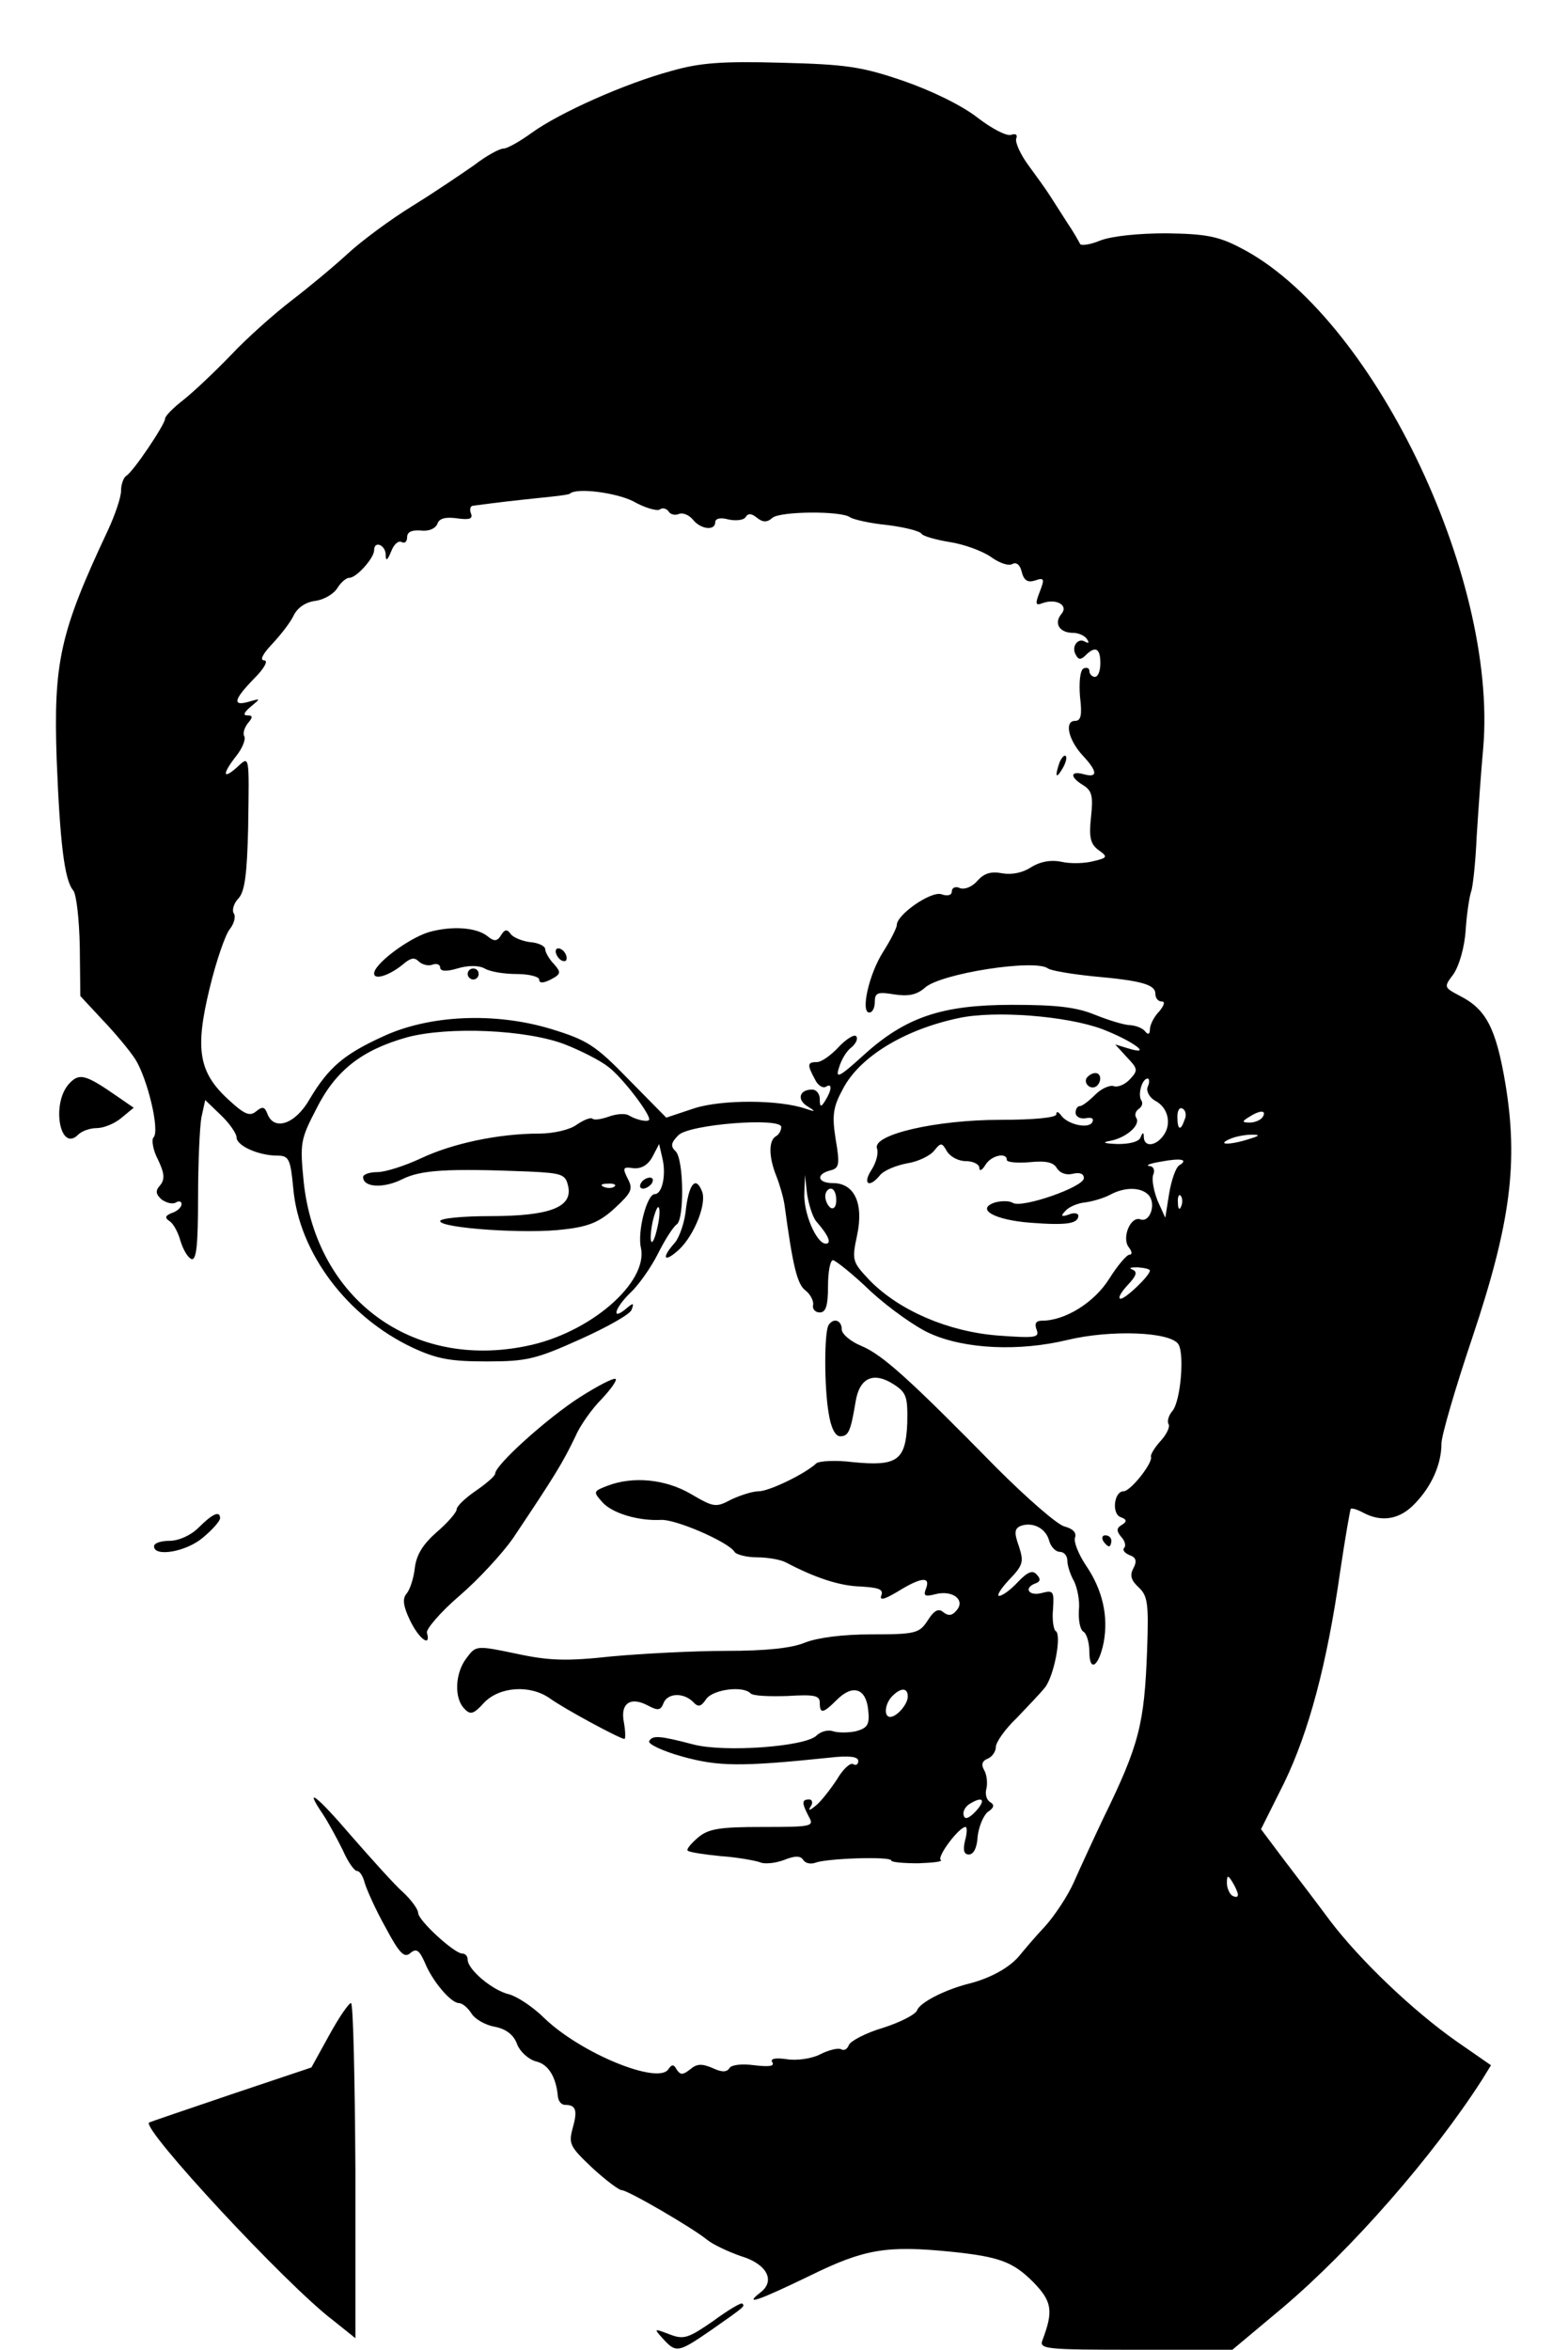
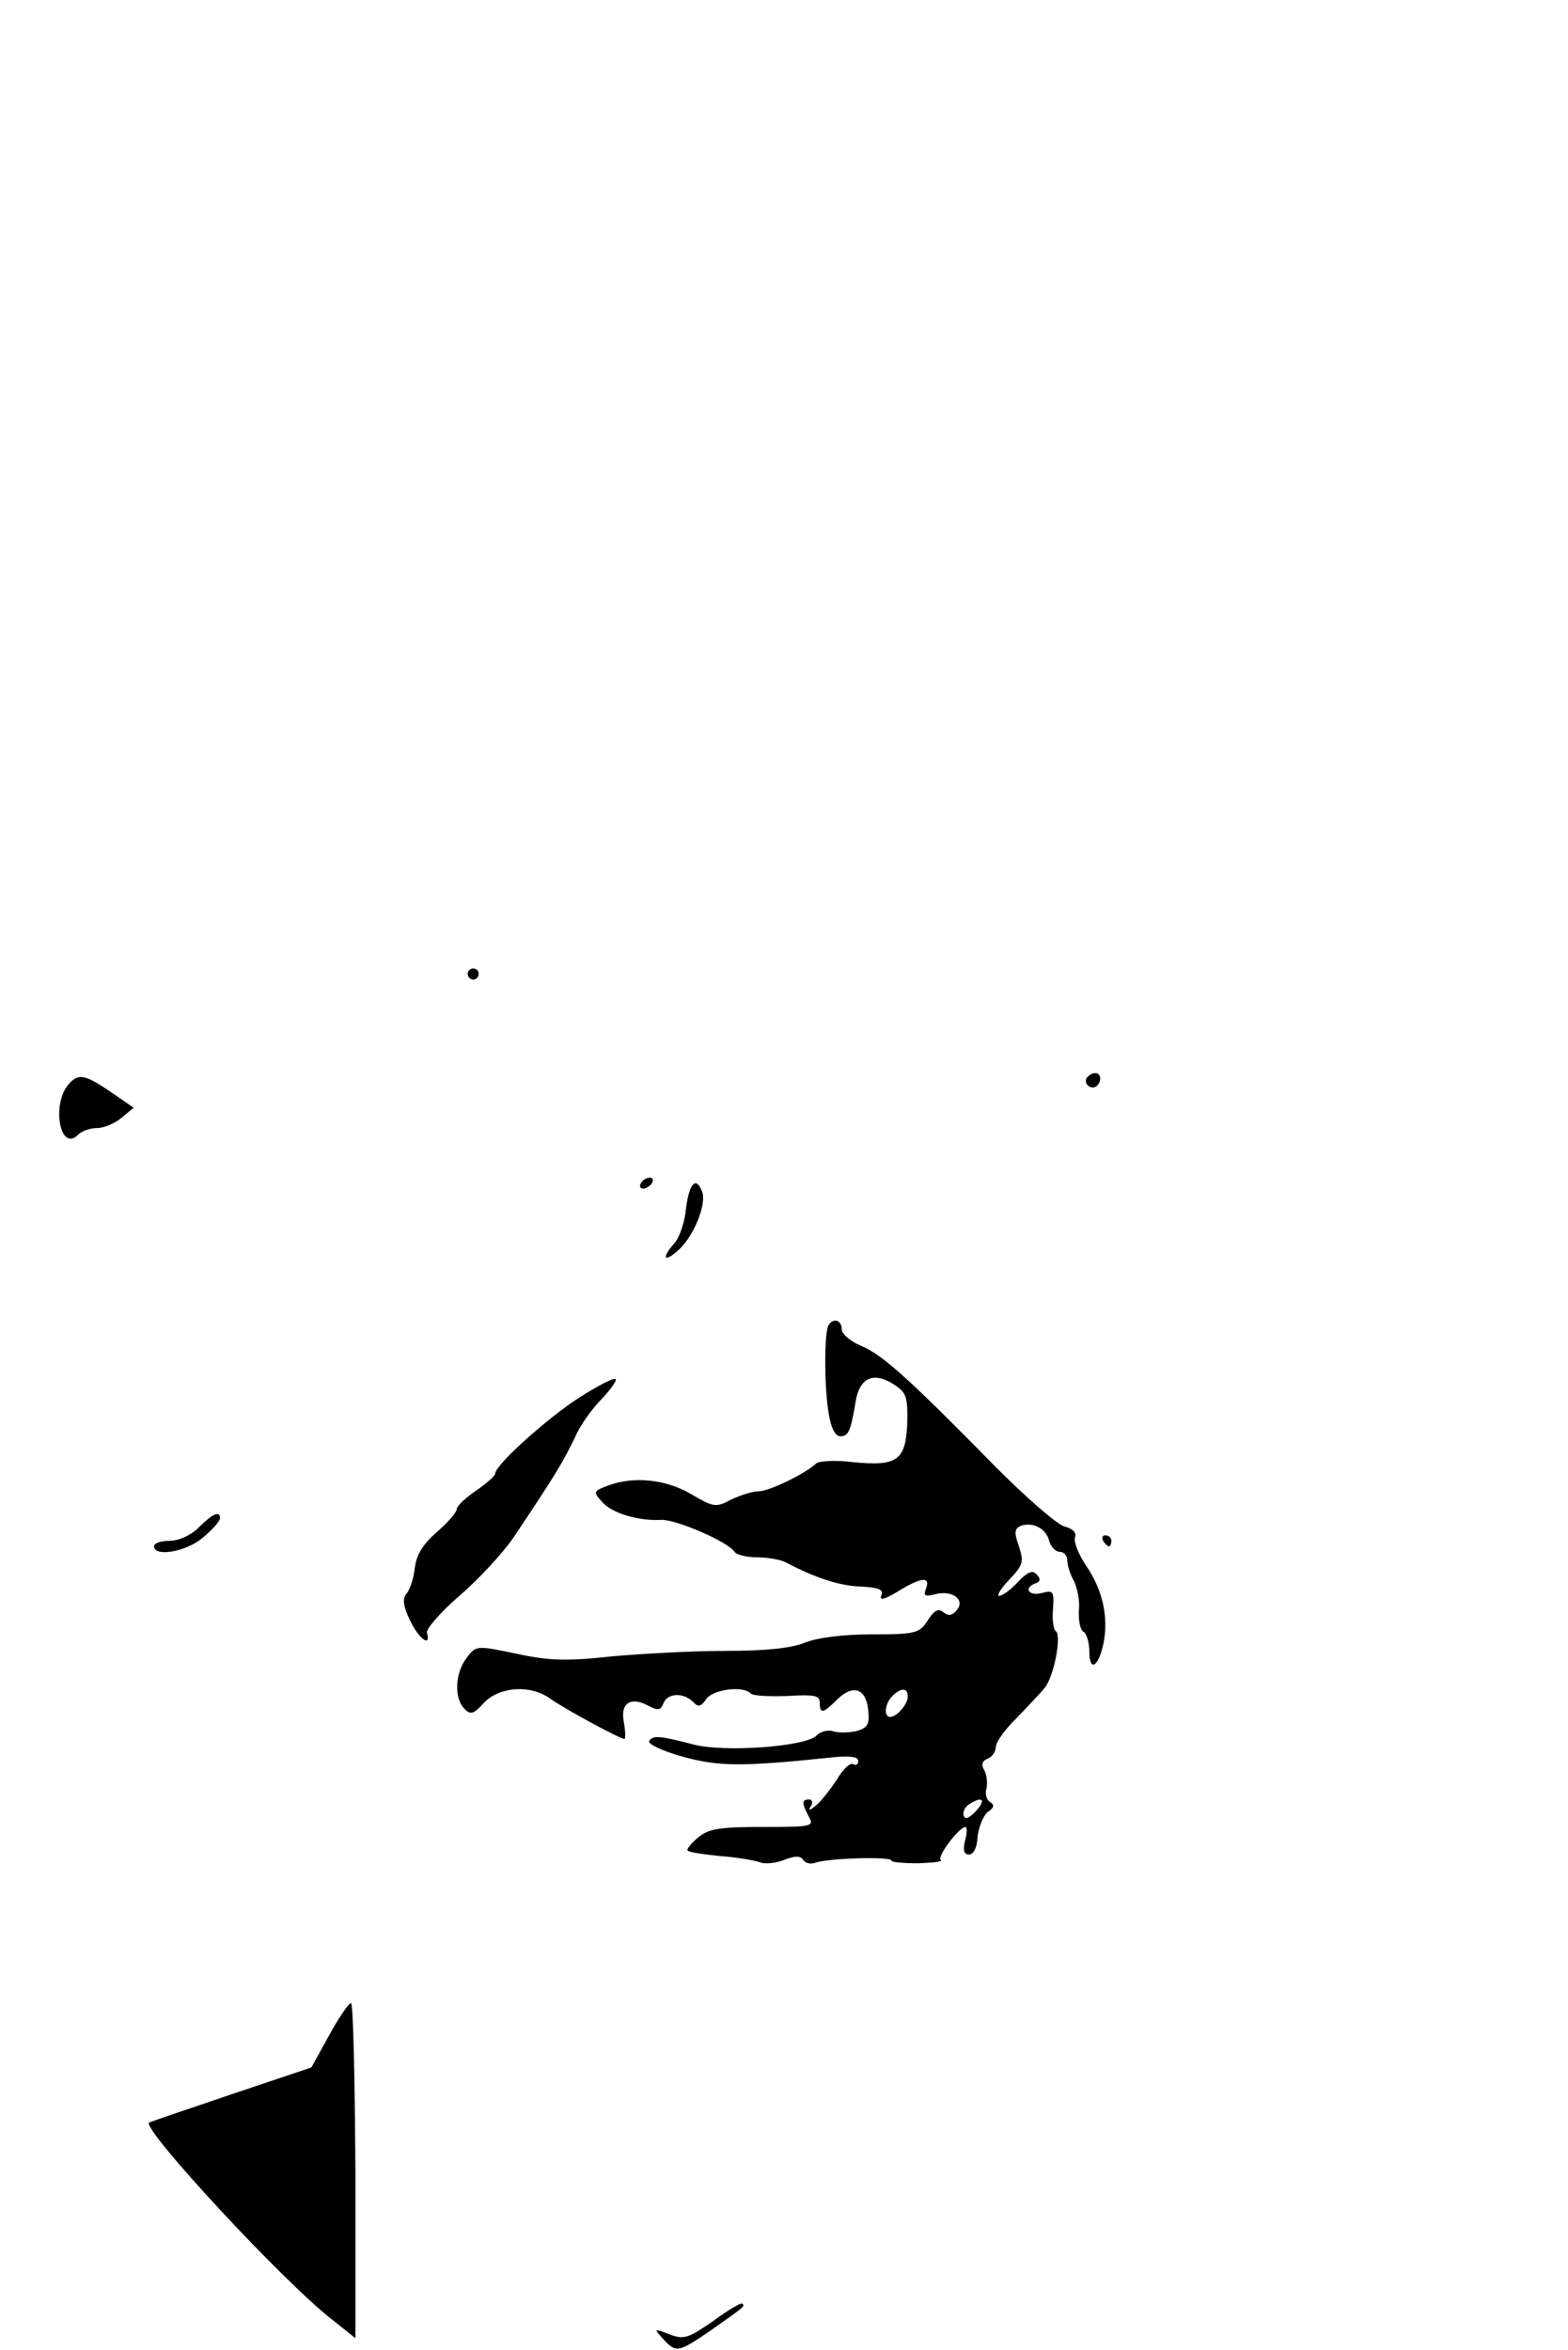
<svg xmlns="http://www.w3.org/2000/svg" width="285pt" height="427pt" version="1.0" viewBox="0 0 285 427">
-   <path d="M122 12.9c-8.5 2.3-20.3 7.6-25.3 11.2-2.2 1.6-4.5 2.9-5.2 2.9s-3.1 1.3-5.3 3c-2.3 1.6-7.3 5-11.2 7.4s-9.2 6.3-11.8 8.7S56 52.3 53 54.6s-8 6.7-11 9.9c-3 3.1-6.9 6.8-8.7 8.2S30 75.6 30 76.1c0 1-5.8 9.7-7.1 10.4-.5.4-.9 1.6-.9 2.7 0 1.2-1.1 4.4-2.4 7.2-8.7 18.5-9.9 23.9-9.3 41.6.6 15.1 1.4 21.9 3 23.8.6.7 1.1 5.3 1.2 10.2l.1 9 4 4.3c2.2 2.3 4.9 5.5 6 7.2 2.2 3.5 4.5 13 3.3 14.2-.4.4-.1 2.3.8 4 1.2 2.5 1.3 3.6.4 4.7-.9 1-.8 1.6.3 2.6.9.6 2 .9 2.6.5.5-.3 1-.2 1 .3 0 .6-.8 1.3-1.7 1.6-1.3.5-1.4.9-.5 1.5.7.4 1.6 2.1 2 3.6.5 1.6 1.3 3 2 3.3.9.3 1.2-2.6 1.2-11.1 0-6.3.3-12.9.6-14.6l.7-3.2 2.8 2.7c1.6 1.5 2.9 3.4 2.9 4.1 0 1.5 4 3.3 7.4 3.3 2.1 0 2.4.6 2.9 5.9 1 11.7 9.8 23.4 21.7 29 4.5 2.1 7 2.5 13.5 2.5 7.2 0 8.9-.4 16.9-4 4.9-2.2 9.2-4.6 9.4-5.4.5-1.3.3-1.3-1.1-.1-2.7 2.2-1.9-.3.9-3 1.4-1.3 3.7-4.5 5-7.1s2.8-4.9 3.4-5.3c1.4-.9 1.3-11.8-.2-13.3-1-.9-.8-1.6.5-2.9 1.9-2 18.7-3.3 18.7-1.5 0 .6-.4 1.4-1 1.7-1.3.8-1.3 3.7.1 7.2.6 1.5 1.3 3.9 1.5 5.3 1.5 11.1 2.3 14.4 3.8 15.5.9.7 1.5 1.9 1.4 2.6-.2.8.4 1.4 1.2 1.4 1.1 0 1.5-1.2 1.5-4.8 0-2.6.4-4.7.9-4.7.4 0 3.6 2.5 6.9 5.7 3.4 3.1 8.2 6.5 10.7 7.6 6.4 2.9 16.3 3.3 25 1.2 7.9-1.9 18.8-1.5 20.2.8 1.1 1.8.4 10.3-1.1 12.1-.7.8-1 1.9-.7 2.4s-.4 1.9-1.4 3c-1.1 1.2-1.9 2.5-1.8 2.9.4 1.1-3.7 6.3-5 6.3-1.7 0-2.2 4.1-.5 4.7 1.1.4 1.2.8.2 1.4s-1 1.1-.1 2.2c.7.7.9 1.7.5 2-.3.4.1.9 1 1.3 1.2.4 1.4 1.1.7 2.4s-.4 2.2 1 3.5c1.6 1.5 1.8 2.9 1.5 11.3-.5 13.5-1.4 17.2-8 30.7-1.8 3.8-4.2 9-5.3 11.5s-3.5 6.1-5.2 8c-1.8 1.9-3.9 4.4-4.8 5.5-1.8 2.1-5.2 4-9.2 5-4.3 1.1-8.8 3.4-9.3 4.8-.3.8-3.1 2.2-6.2 3.2-3.1.9-5.9 2.4-6.2 3.1-.3.8-.9 1.1-1.4.8s-2.2.1-3.8.9c-1.5.8-4.3 1.2-6.1.9-2.1-.3-3.1-.1-2.6.6.4.7-.7.8-3.3.5-2.2-.3-4.1-.1-4.5.5-.5.8-1.4.8-3.1 0-1.9-.8-2.8-.8-4 .2-1.4 1.1-1.8 1.1-2.5.1-.5-1-.9-1-1.5-.1-1.8 2.9-15.8-2.8-22.5-9.2-2.1-2.1-5-4-6.5-4.4-3-.7-7.5-4.5-7.5-6.3 0-.6-.4-1.1-1-1.1-1.4 0-8-6-8-7.4 0-.6-1.2-2.3-2.7-3.7-1.6-1.4-5.7-6-9.3-10.1-6.5-7.6-8.9-9.4-5.3-4.1 1 1.5 2.6 4.5 3.6 6.5.9 2.1 2.1 3.8 2.6 3.8s1.1 1 1.4 2.2c.4 1.3 2 4.9 3.8 8.1 2.5 4.7 3.4 5.6 4.5 4.6 1.1-.9 1.6-.5 2.6 1.7 1.4 3.5 4.8 7.4 6.2 7.4.6 0 1.6.8 2.3 1.9.6 1 2.5 2.1 4.2 2.4 2.1.4 3.5 1.5 4.1 3.2.5 1.3 2 2.7 3.4 3.1 2.3.5 3.7 2.9 4 6.4.1.8.6 1.5 1.3 1.5 2 0 2.3 1 1.4 4.2-.8 2.9-.5 3.4 3.5 7.2 2.5 2.3 4.9 4.1 5.4 4.1 1.1 0 12.8 6.8 15.5 9 1.1.9 3.9 2.2 6.2 3 4.7 1.4 6.3 4.5 3.5 6.6-3.2 2.5-.2 1.4 9.1-3.1 9.8-4.8 13.8-5.5 25.7-4.3 8.6.9 11.1 1.8 14.8 5.5 3.4 3.5 3.7 5.2 1.7 10.5-.7 1.7.5 1.8 16.9 1.8H224l9.2-7.7c12.5-10.6 27.3-27.5 36.2-41.4l1.6-2.6-6.2-4.3c-8-5.6-17.6-14.8-23-21.9-2.3-3.1-6.1-8.1-8.4-11.1l-4.2-5.6 4.2-8.4c4.5-9.3 7.8-21.6 10.2-38.5.9-6.1 1.8-11.1 1.9-11.3.2-.2 1.2.1 2.3.7 3.4 1.8 6.7 1.2 9.4-1.7 3-3.1 4.8-7.1 4.8-10.9 0-1.4 2.5-10 5.6-19.2 7-20.9 8.4-31.9 6-46.3-1.7-10-3.5-13.4-8.2-15.8-3-1.6-3-1.6-1.2-4 1-1.5 2-4.8 2.2-8 .2-3 .7-6.2 1-7s.8-5.3 1-10c.3-4.7.8-11.9 1.2-16.2 2.6-31.3-20.4-78.7-44.2-90.8-4-2.1-6.4-2.5-13.4-2.6-5.1 0-9.9.5-12 1.3-1.9.8-3.6 1-3.7.6-.2-.4-1.2-2.2-2.3-3.8-1.1-1.7-2.5-3.9-3.2-5s-2.5-3.6-3.9-5.5-2.4-4.1-2.2-4.8c.3-.7-.1-1-.9-.7s-3.5-1.1-6.1-3.1c-2.8-2.2-8.3-4.9-13.5-6.7-7.6-2.6-10.4-3-22.2-3.3-10.7-.3-14.8 0-20 1.5m-6.9 78.2c2.1 1.2 4.3 1.8 4.8 1.5.5-.4 1.2-.2 1.6.3.3.6 1.2.8 1.9.5s1.9.2 2.6 1.1c1.4 1.7 4 2 4 .4 0-.7 1-.9 2.4-.5 1.4.3 2.8.1 3.1-.4.5-.8 1.1-.7 2.1.1s1.8.9 2.8 0c1.4-1.2 12.5-1.3 14.1-.1.6.4 3.6 1.1 6.7 1.4 3.2.4 6 1.1 6.3 1.6.2.4 2.6 1.1 5.1 1.5 2.6.4 5.9 1.6 7.5 2.7 1.5 1.1 3.2 1.7 3.9 1.3s1.4.1 1.7 1.4c.4 1.6 1.1 2 2.4 1.6 1.7-.6 1.8-.3.9 2s-.8 2.6.5 2.1c2.5-.9 4.8.4 3.4 2-1.4 1.7-.3 3.4 2.1 3.4 1 0 2.2.5 2.6 1.2.4.6.3.8-.4.4-1.3-.8-2.6 1-1.6 2.5.4.8.9.8 1.7 0 1.8-1.8 2.7-1.3 2.7 1.4 0 1.4-.4 2.5-1 2.5-.5 0-1-.5-1-1.1 0-.5-.5-.7-1.1-.4-.6.4-.8 2.6-.6 5.1.4 3.3.2 4.4-.9 4.4-2 0-1.2 3.5 1.4 6.3 2.7 2.9 2.8 4.1.2 3.4-2.5-.7-2.6.5-.1 2 1.6 1 1.8 2 1.4 5.8-.4 3.7-.1 4.9 1.4 6 1.7 1.2 1.6 1.4-1 2-1.5.4-4.1.5-5.8.1-2-.4-3.9 0-5.5 1-1.5 1-3.5 1.4-5.2 1.1-2.1-.4-3.3 0-4.5 1.3-.9 1.1-2.3 1.7-3.2 1.4-.8-.4-1.5-.1-1.5.6s-.8.9-1.9.5c-1.9-.6-8.1 3.7-8.1 5.6 0 .5-1.1 2.7-2.5 4.9-2.6 4.1-4.1 11-2.5 11 .6 0 1-.9 1-1.9 0-1.7.5-1.9 3.5-1.4 2.6.4 4.1.1 5.6-1.2 2.8-2.6 20.1-5.3 22.4-3.5.6.4 4.2 1 8 1.4 9 .8 11.5 1.5 11.5 3.2 0 .8.5 1.4 1.2 1.4.6 0 .4.7-.5 1.8-1 1-1.7 2.5-1.7 3.3s-.3 1-.8.4c-.4-.6-1.6-1.1-2.7-1.2-1.1 0-4-.9-6.5-1.9-3.4-1.4-7.1-1.8-15-1.8-12.8 0-19.4 2.2-27.1 9.2-4.4 4-5.1 4.3-4.4 2.2.4-1.4 1.4-3.1 2.3-3.7.8-.7 1.2-1.6.8-2-.3-.4-1.8.5-3.2 2s-3.1 2.7-3.9 2.7c-1.8 0-1.8.5-.4 3.1.5 1.1 1.4 1.7 2 1.4 1.2-.8 1.1.6-.1 2.5-.8 1.3-1 1.2-1-.3 0-.9-.6-1.7-1.4-1.7-2.3 0-2.8 1.8-.9 3 1.6 1 1.6 1.1-.2.5-4.9-1.7-15.3-1.7-20.3-.1l-5.1 1.7-6.8-6.9c-6.1-6.3-7.6-7.2-14.1-9.2-10.2-3.1-22.2-2.6-30.7 1.4-7 3.2-9.8 5.6-13.2 11.3-2.6 4.6-6.5 5.9-7.7 2.7-.5-1.3-.9-1.4-2.1-.4-1.1.9-2.1.5-4.9-2.1-5.5-5-6.2-9.2-3.5-20.3 1.2-5 2.9-9.9 3.7-10.8.7-.9 1.1-2.2.7-2.8s0-1.9.9-2.8c1.1-1.3 1.5-4.4 1.7-12.7.2-13.7.3-13.2-2.1-11-2.6 2.3-2.6 1.1 0-2.2 1.1-1.4 1.7-3 1.4-3.5s0-1.5.6-2.3c1-1.2 1-1.5-.1-1.5-.8 0-.5-.6.7-1.6 1.8-1.5 1.8-1.5-.3-.9-3.1.9-2.9-.3.9-4.2 1.9-1.9 2.6-3.3 1.8-3.3s-.3-1.1 1.4-2.9c1.6-1.7 3.4-4 4-5.3.7-1.4 2.2-2.4 3.9-2.6 1.5-.2 3.3-1.2 4-2.3.6-1 1.6-1.9 2.2-1.9 1.3 0 4.5-3.6 4.5-5 0-1.8 2-1 2.1.7 0 1.4.3 1.2 1-.5.5-1.3 1.3-2 1.9-1.7.5.3 1 0 1-.9s.8-1.3 2.4-1.2c1.5.2 2.7-.3 3.1-1.2.3-1 1.5-1.3 3.6-1 2.2.3 2.9.1 2.5-.9-.3-.7-.1-1.4.4-1.4 5.3-.7 7.2-.9 11.9-1.4 3-.3 5.6-.6 5.7-.8 1.2-1.1 8.3-.2 11.5 1.4m85.2 95.9c5.5 2.1 9.5 5 4.7 3.5l-2.3-.7 2.1 2.3c2 2.1 2.1 2.4.6 4-.9 1-2.2 1.5-2.9 1.3-.7-.3-2.3.4-3.4 1.5-1.2 1.2-2.4 2.1-2.8 2.1-.5 0-.8.6-.8 1.2 0 .7.8 1.2 1.9 1s1.5.1 1.1.8c-.8 1.2-4.6.3-5.7-1.4-.5-.6-.8-.7-.8-.1s-4 1-10.2 1c-11.7 0-23.3 2.7-22.4 5.2.3.8-.1 2.5-1 3.9-1.7 2.6-.4 3.4 1.6.9.7-.8 2.8-1.7 4.9-2.1 2-.3 4.2-1.4 4.9-2.3 1.2-1.5 1.4-1.5 2.3.1.6 1 2.1 1.8 3.4 1.8 1.4 0 2.5.6 2.5 1.2 0 .7.5.5 1.1-.5 1-1.7 3.9-2.4 3.9-.9 0 .4 1.9.6 4.1.4 3-.3 4.4 0 5 1.1.6.9 1.7 1.3 2.9 1 1.3-.3 2 0 2 .8 0 1.6-11.2 5.5-12.9 4.5-.6-.4-2-.4-3.2-.1-3.7 1.2-.2 3.2 6.4 3.7 6.5.5 8.7.2 8.7-1.3 0-.4-.8-.6-1.7-.2-1.4.5-1.6.3-.6-.7.6-.7 2.3-1.4 3.6-1.5 1.4-.2 3.4-.8 4.5-1.4 2.6-1.4 5.5-1.4 6.9 0 1.5 1.5.4 5.1-1.4 4.5-1.8-.7-3.5 3.4-2.1 5.1.6.8.6 1.3.1 1.3s-2.2 2-3.7 4.4c-2.7 4.3-8 7.6-12.2 7.6-1.1 0-1.4.5-1 1.6.6 1.5-.2 1.6-7 1.1-9-.7-17.9-4.5-23.3-10-3.2-3.4-3.3-3.6-2.3-8.3 1.2-5.7-.5-9.4-4.4-9.4-2.8 0-3.2-1.6-.5-2.3 1.6-.4 1.8-1 1-5.6-.7-4.4-.5-5.9 1.3-9.2 3-5.8 11.1-10.8 21.1-12.9 6.5-1.4 19.5-.4 26 2m-97.6 2.8c2.8 1.1 6.4 2.9 7.9 4.1 2.5 1.9 7.4 8.3 7.4 9.5 0 .6-2.2.2-3.7-.7-.6-.4-2.2-.3-3.6.2s-2.7.7-3 .4-1.6.2-2.9 1.1c-1.2.9-4.2 1.6-6.8 1.6-7.4 0-15.8 1.8-21.5 4.5-3 1.4-6.5 2.5-7.9 2.5s-2.6.4-2.6.9c0 1.9 3.7 2.1 7.1.4s8.1-2 23.1-1.4c6.1.3 6.6.5 7.1 2.8.7 3.7-3.4 5.3-14.3 5.3-4.9 0-9 .4-9 .9 0 1.3 15.9 2.4 22.6 1.5 4.5-.5 6.5-1.4 9.2-3.9 3-2.8 3.3-3.4 2.3-5.3-1-2-.9-2.2 1.1-1.9 1.4.1 2.6-.6 3.4-2.1l1.2-2.3.6 2.6c.7 2.9 0 6.5-1.4 6.5s-3.2 6.8-2.5 9.8c1.3 6.3-9.3 15.5-20.8 17.8-20.8 4.3-38.2-8.5-40.5-29.8-.7-7.1-.6-7.7 2.3-13.3 3.5-7 8.3-10.7 16.5-13 7.5-2 21.7-1.4 28.7 1.3m105.9 7.7c-.3.8.3 1.9 1.3 2.5 2.4 1.2 3.1 4.2 1.6 6.3-1.4 2-3.5 2.2-3.6.4q0-1.5-.6 0c-.3.8-2 1.2-4.1 1.2-2.7-.1-3-.3-1.3-.6 2.9-.6 5.5-2.9 4.6-4.2-.3-.5-.1-1.2.5-1.6s.8-1.1.4-1.6c-.6-1.1.2-3.9 1.2-3.9.3 0 .4.7 0 1.5m6.7 6c-.7 2.1-1.3 1.9-1.3-.6 0-1.1.4-1.8 1-1.4.5.3.7 1.2.3 2m14.2-.5c-.3.5-1.4 1-2.3 1-1.5 0-1.5-.2-.2-1 2-1.3 3.3-1.3 2.5 0m-2.5 4c-3.4 1.1-6 1.1-3.5 0 1.1-.5 2.9-.8 4-.8 1.6 0 1.5.2-.5.8m-12.7 4.8c-.6.4-1.4 2.7-1.8 5.1l-.7 4.4-1.4-3.1c-.7-1.8-1.1-3.9-.8-4.7.4-.9 0-1.6-.7-1.6-.8-.1.2-.5 2.1-.8 3.7-.7 5.1-.4 3.3.7M148.4 222c2.2 2.5 2.8 4 1.7 4-1.7 0-4.1-5.6-3.9-9.2l.1-3.3.4 3.5c.3 1.9 1 4.2 1.7 5m-36.7-6.4c-.3.3-1.2.4-1.9.1-.8-.3-.5-.6.6-.6 1.1-.1 1.7.2 1.3.5m40.3 2.5c0 1.1-.4 1.7-1 1.4-.5-.3-1-1.3-1-2.1s.5-1.4 1-1.4c.6 0 1 .9 1 2.1m62.7 1.1c-.3.8-.6.5-.6-.6-.1-1.1.2-1.7.5-1.3.3.3.4 1.2.1 1.9m-95.2 3.8c-.9 4.1-1.7 3.3-.9-.9.4-1.7.9-3 1.1-2.7.3.2.2 1.9-.2 3.6m89.5 7.9c0 .9-4.4 5.1-5.3 5.1-.6 0 0-1.1 1.2-2.4 1.7-1.8 1.9-2.5.9-2.9-.7-.3-.3-.4 1-.4 1.2.1 2.2.3 2.2.6m16 113.4c0 .5-.4.5-1 .2-.5-.3-1-1.4-1-2.3 0-1.5.2-1.5 1-.2.5.8 1 1.9 1 2.3" />
-   <path d="M192.6 138.5c-.9 2.6-.7 3.2.5 1.2.6-1 .9-2.1.6-2.3-.2-.3-.7.2-1.1 1.1M77.9 169.4c-3.8 1.2-9.9 5.8-9.9 7.5 0 1.3 2.9.3 5.3-1.7 1.3-1.1 2-1.3 2.8-.5.6.6 1.8.9 2.5.6.8-.3 1.4 0 1.4.5 0 .7 1.1.8 3.1.2s3.9-.6 5 0c1 .6 3.6 1 5.8 1 2.3 0 4.1.5 4.1 1q0 1.05 2.1 0c1.9-1 1.9-1.3.6-2.8-.9-.9-1.6-2.2-1.6-2.7 0-.6-1.3-1.2-2.8-1.3-1.5-.2-3.1-.9-3.5-1.5-.6-.9-1.1-.8-1.7.2-.7 1.2-1.3 1.2-2.4.3-2-1.7-6.6-2-10.8-.8m23.1 3.5c0 .5.5 1.3 1 1.6.6.3 1 .2 1-.4 0-.5-.4-1.3-1-1.6-.5-.3-1-.2-1 .4" />
  <path d="M85 177c0 .5.5 1 1 1 .6 0 1-.5 1-1 0-.6-.4-1-1-1-.5 0-1 .4-1 1m112.5 18.9c-.6 1.1.9 2.3 1.9 1.4.9-.9.7-2.3-.3-2.3-.6 0-1.2.4-1.6.9m-81 19.1c-.3.5-.2 1 .4 1 .5 0 1.3-.5 1.6-1 .3-.6.2-1-.4-1-.5 0-1.3.4-1.6 1m-104-18c-3.2 3.6-1.6 12.5 1.7 9.2.7-.7 2.2-1.2 3.4-1.2s3.2-.8 4.4-1.8l2.3-1.9-2.9-2c-5.9-4.1-7-4.4-8.9-2.3m112.2 22.5c-.2 2.5-1.2 5.4-2.1 6.4-2.5 2.8-1.9 3.7.9 1.1 2.7-2.6 5-8.3 4.1-10.5-1.1-2.8-2.3-1.5-2.9 3m25.9 21.3c-.8 1.3-.8 11.2 0 15.9.4 2.7 1.2 4.3 2.1 4.3 1.5 0 1.9-.8 2.8-6.2.7-4.5 3.3-5.6 7-3.2 2.3 1.5 2.5 2.3 2.4 7.1-.3 6.7-1.8 7.8-9.9 7-3.1-.4-6.1-.2-6.6.2-2 1.9-8.6 5.1-10.5 5.1-1.1 0-3.3.7-5 1.5-2.8 1.5-3.2 1.4-7.3-1-4.6-2.7-10.5-3.3-15.2-1.5-2.6 1-2.6 1.1-.9 3 1.8 2 6.5 3.4 10.6 3.2 2.6-.2 12.3 4 13.4 5.8.3.5 2.2 1 4.1 1s4.2.4 5.2.9c5.3 2.8 9.8 4.3 13.6 4.4 3.3.2 4.2.5 3.8 1.6-.4 1 .5.8 3-.7 4.2-2.6 6-2.8 5.1-.5-.5 1.3-.2 1.5 1.7 1 3.1-.8 5.5 1 3.9 2.9-.8 1-1.5 1.1-2.4.4-.9-.8-1.7-.4-2.9 1.5-1.5 2.3-2.2 2.5-10.2 2.5-5.3 0-9.8.6-12.1 1.5-2.4 1-7 1.5-14.3 1.5-5.9 0-15.3.5-20.8 1-8.2.9-11.4.8-17.4-.5-7.2-1.5-7.3-1.5-9 .8-2.1 2.7-2.3 7.3-.4 9.2 1.1 1.2 1.7 1 3.6-1.1 2.8-2.9 8.3-3.3 11.9-.8 2.6 1.9 12.8 7.4 13.6 7.4.2 0 .2-1.3-.1-3-.7-3.5 1.2-4.8 4.5-3 1.7.9 2.2.8 2.7-.5.7-1.8 3.5-2 5.3-.3 1 1.1 1.5 1 2.5-.5 1.3-1.7 6.6-2.4 8-1 .4.5 3.4.6 6.7.5 4.9-.3 5.9-.1 5.9 1.2 0 2.1.6 2 3.1-.5 2.9-2.9 5.3-2.1 5.7 1.8.3 2.7-.1 3.3-2.2 3.9-1.4.3-3.3.3-4.2 0-.8-.3-2.2 0-3 .8-2 2-16.7 3.1-22.4 1.6-6.1-1.6-7.4-1.7-8-.6-.3.5 2.4 1.8 6 2.8 6.5 1.8 10.5 1.9 26.8.2 3.5-.4 5.2-.2 5.2.6 0 .6-.4.9-.9.6-.5-.4-1.9.9-3 2.8-1.2 1.8-2.9 4-3.8 4.7-1.2 1-1.5 1-.9.1.4-.6.2-1.2-.3-1.2-1.4 0-1.4.6-.1 3.1 1 1.8.7 1.9-8.4 1.9-7.7 0-9.8.3-11.7 1.9-1.3 1.1-2.2 2.2-1.9 2.4.3.3 3 .7 6 1 3 .2 6.2.8 7.1 1.1.8.4 2.8.2 4.4-.4 2-.8 3-.8 3.5 0 .4.6 1.3.8 2.2.5 2-.8 13.8-1.2 13.8-.4 0 .3 2.2.5 4.9.5 2.7-.1 4.5-.3 4.1-.6-.8-.5 3.3-6 4.5-6 .3 0 .3 1.1-.1 2.5-.4 1.7-.2 2.5.7 2.5s1.5-1.3 1.6-3.3c.2-1.7 1-3.7 1.8-4.4 1.2-.8 1.3-1.3.5-1.8-.7-.4-1-1.5-.7-2.5.2-.9.1-2.4-.4-3.3q-.9-1.5.6-2.1c.8-.3 1.5-1.3 1.5-2.1 0-.9 1.7-3.3 3.8-5.3 2-2.1 4.3-4.5 5.1-5.5 1.7-2.1 3.1-9.6 2-10.3-.4-.2-.7-2.1-.5-4 .2-3.2.1-3.5-2.1-2.9-2.4.6-3.3-1-1-1.8.8-.3.9-.8.1-1.6-.7-.8-1.6-.5-3.4 1.4-1.3 1.4-2.8 2.5-3.4 2.5-.5 0 .3-1.3 1.8-2.9 2.6-2.7 2.7-3.3 1.8-6.1-.9-2.5-.8-3.2.3-3.7 2.2-.8 4.6.4 5.2 2.7.3 1.1 1.2 2 1.9 2 .8 0 1.4.7 1.4 1.6 0 .8.5 2.5 1.2 3.7.6 1.2 1.1 3.6.9 5.3-.1 1.8.2 3.5.8 3.9.6.3 1.1 2 1.1 3.6 0 3.9 1.7 2.8 2.6-1.6.9-4.8-.2-9.6-3.2-14-1.4-2.1-2.3-4.4-2-5.1.3-.9-.4-1.6-1.9-2-1.3-.3-6.9-5.2-12.4-10.7-15.8-16.1-20.7-20.5-24.5-22.1-2-.8-3.6-2.2-3.6-3 0-1.7-1.5-2.2-2.4-.8m14.4 67.5c0 1.4-2 3.7-3.2 3.7s-1-2.4.4-3.8c1.6-1.6 2.8-1.5 2.8.1m12.4 20.8c-1.2 1.3-2 1.6-2.2.9-.3-.7.2-1.6.9-2.1 2.5-1.6 3.2-.9 1.3 1.2m-72-75.2c-5.8 3.7-15.4 12.3-15.4 13.9 0 .4-1.6 1.8-3.5 3.1s-3.5 2.8-3.5 3.4c0 .5-1.6 2.4-3.6 4.1-2.5 2.2-3.7 4.1-4 6.5-.2 1.9-.9 4-1.5 4.7-.8.9-.6 2.3.6 4.8 1.6 3.4 3.9 5.1 3.1 2.3-.2-.6 2.4-3.7 5.9-6.7s7.8-7.7 9.7-10.4c7.7-11.5 9.1-13.8 11.4-18.6.8-1.9 3-5 4.7-6.7 1.7-1.8 2.9-3.5 2.6-3.7-.3-.3-3.2 1.2-6.5 3.3m-69.3 23.7c-1.4 1.4-3.6 2.4-5.3 2.4-1.5 0-2.8.4-2.8 1 0 2 5.9 1 8.9-1.6 1.7-1.4 3.1-3 3.1-3.5 0-1.4-1.3-.9-3.9 1.7m164.4 2.4c.3.5.8 1 1.1 1 .2 0 .4-.5.4-1 0-.6-.5-1-1.1-1-.5 0-.7.4-.4 1M59.8 369.9l-3.2 5.8-14.6 4.9c-8 2.7-14.7 5-14.9 5.1-1.5 1 24.9 29.5 33.5 36l4 3.2v-30.5c-.1-16.7-.4-30.4-.8-30.4s-2.2 2.6-4 5.9m69.8 51.9c-4.5 3.1-5.3 3.4-7.9 2.4-2.9-1.1-2.9-1.1-1.2.8 2.4 2.6 2.7 2.6 8.8-1.6 6.3-4.4 6.1-4.3 5.6-4.8-.2-.2-2.6 1.2-5.3 3.2" />
</svg>